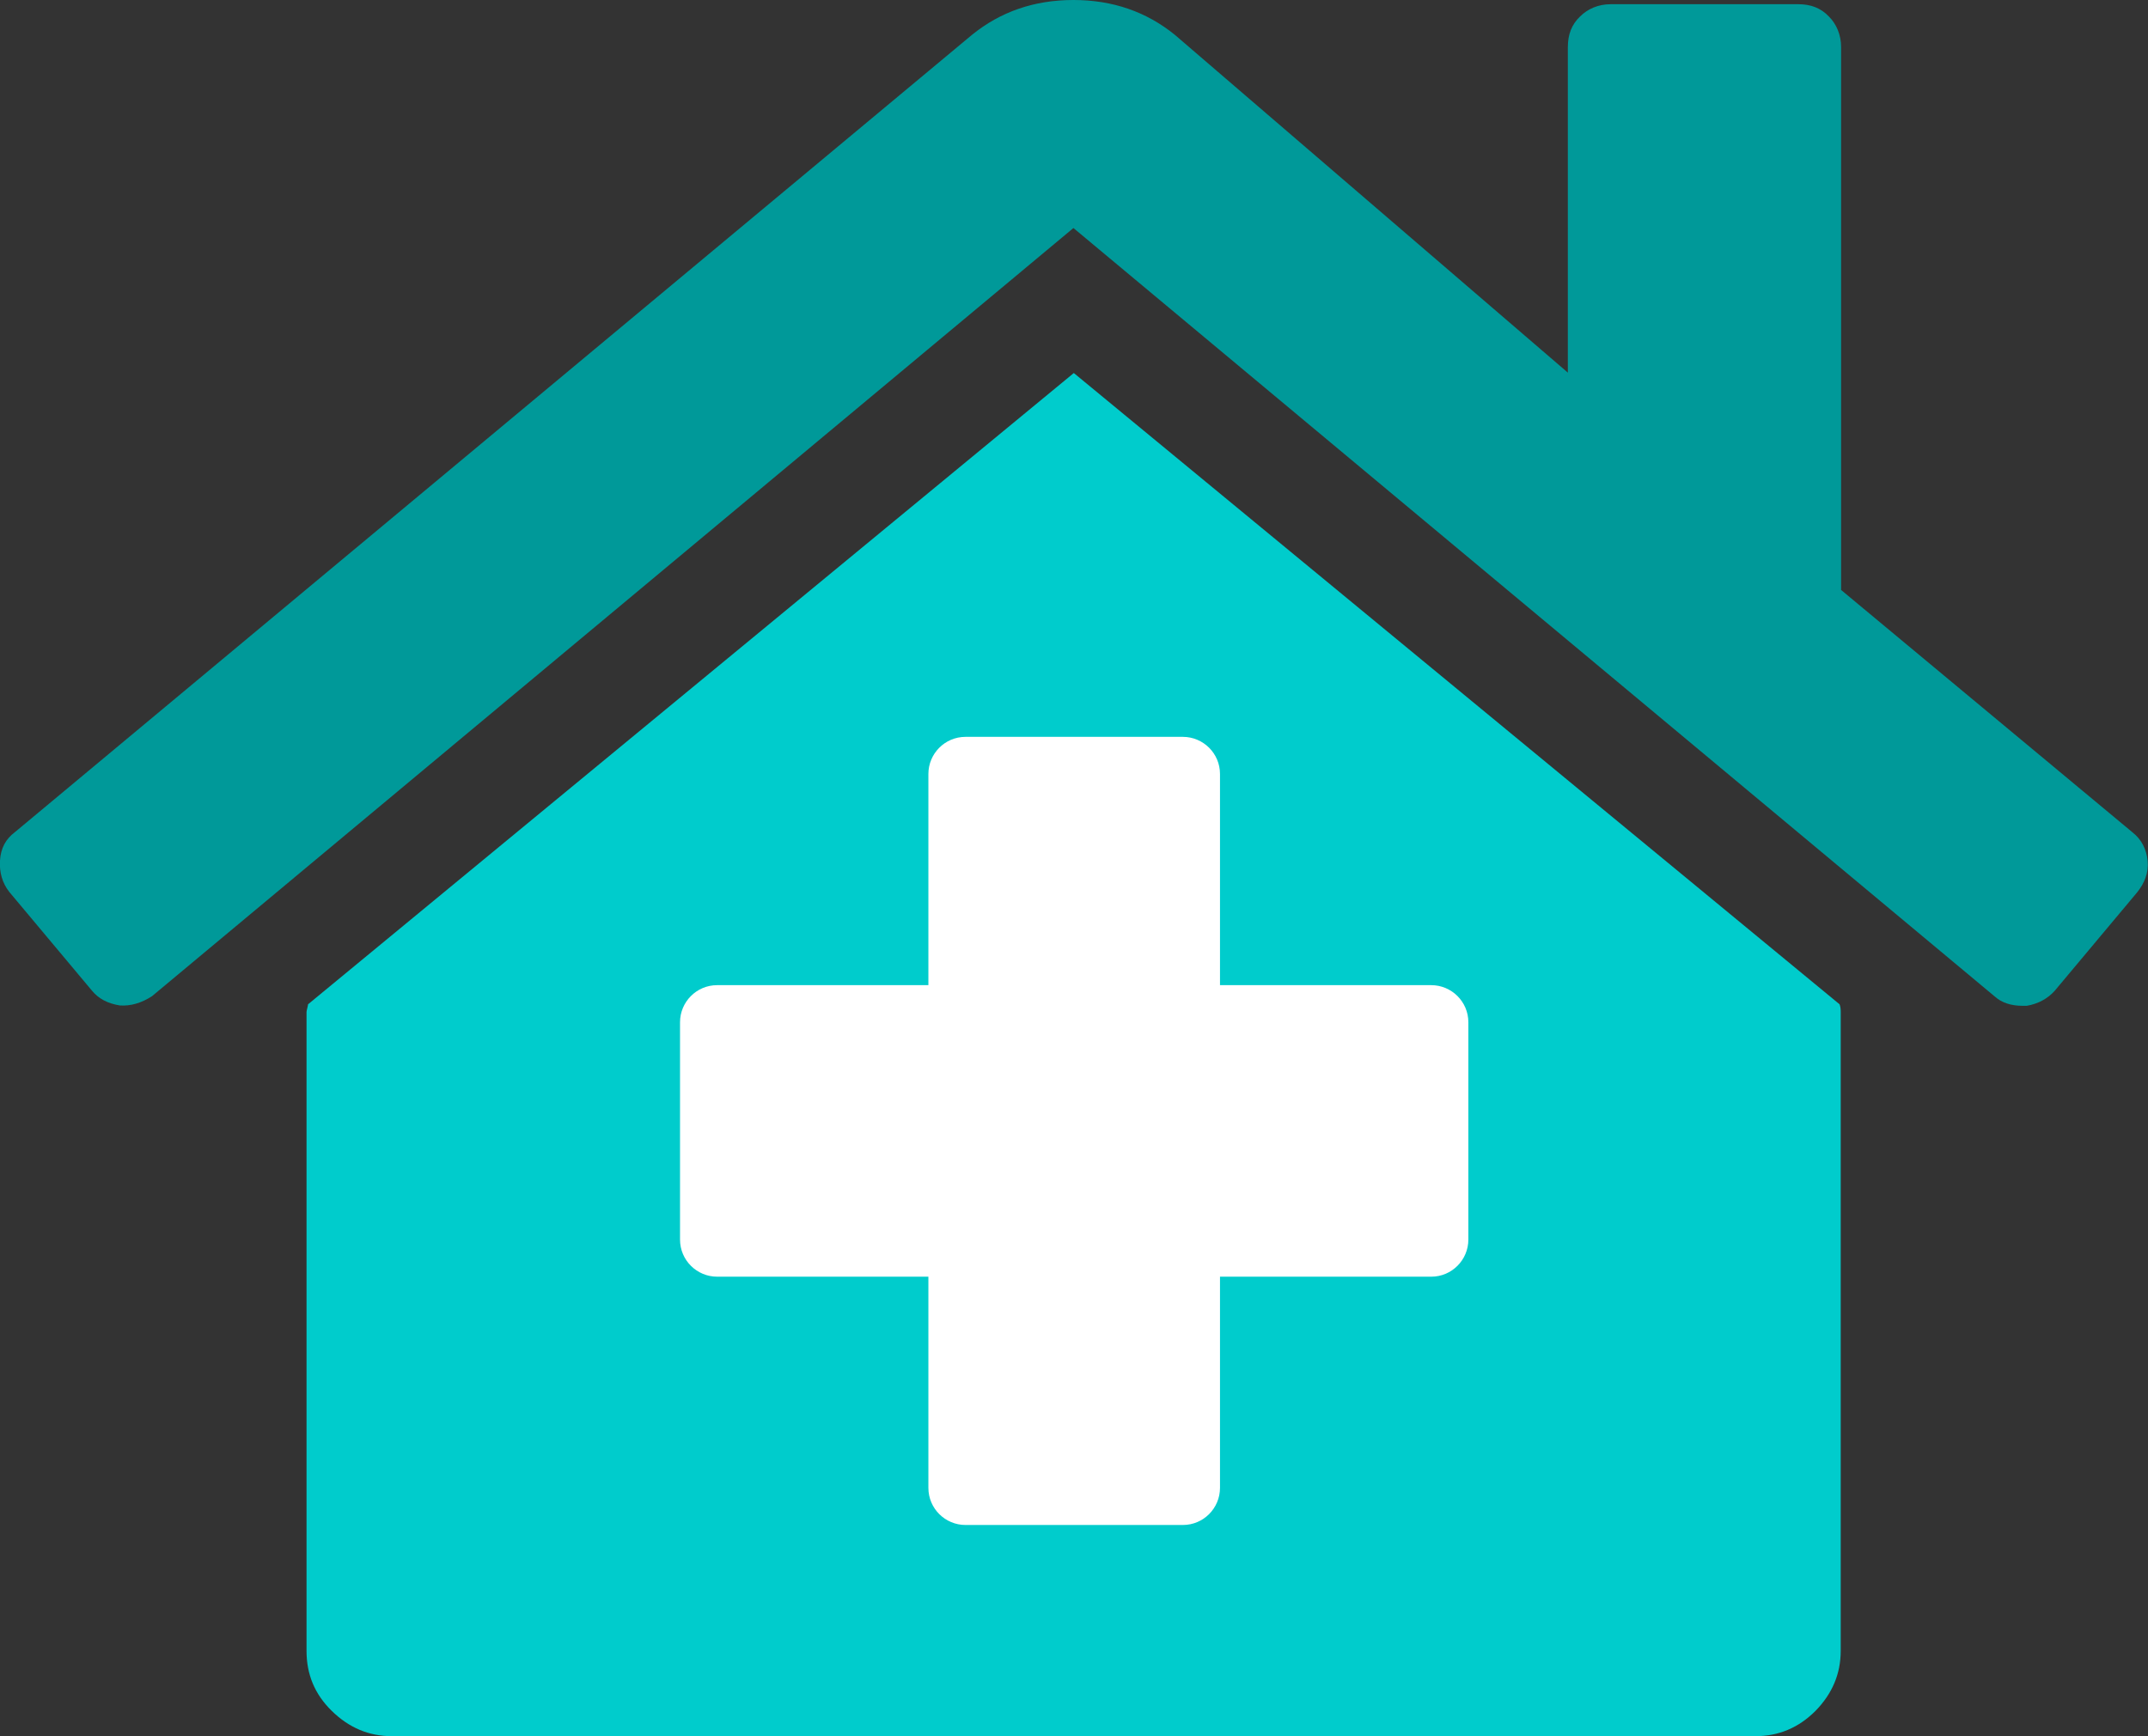
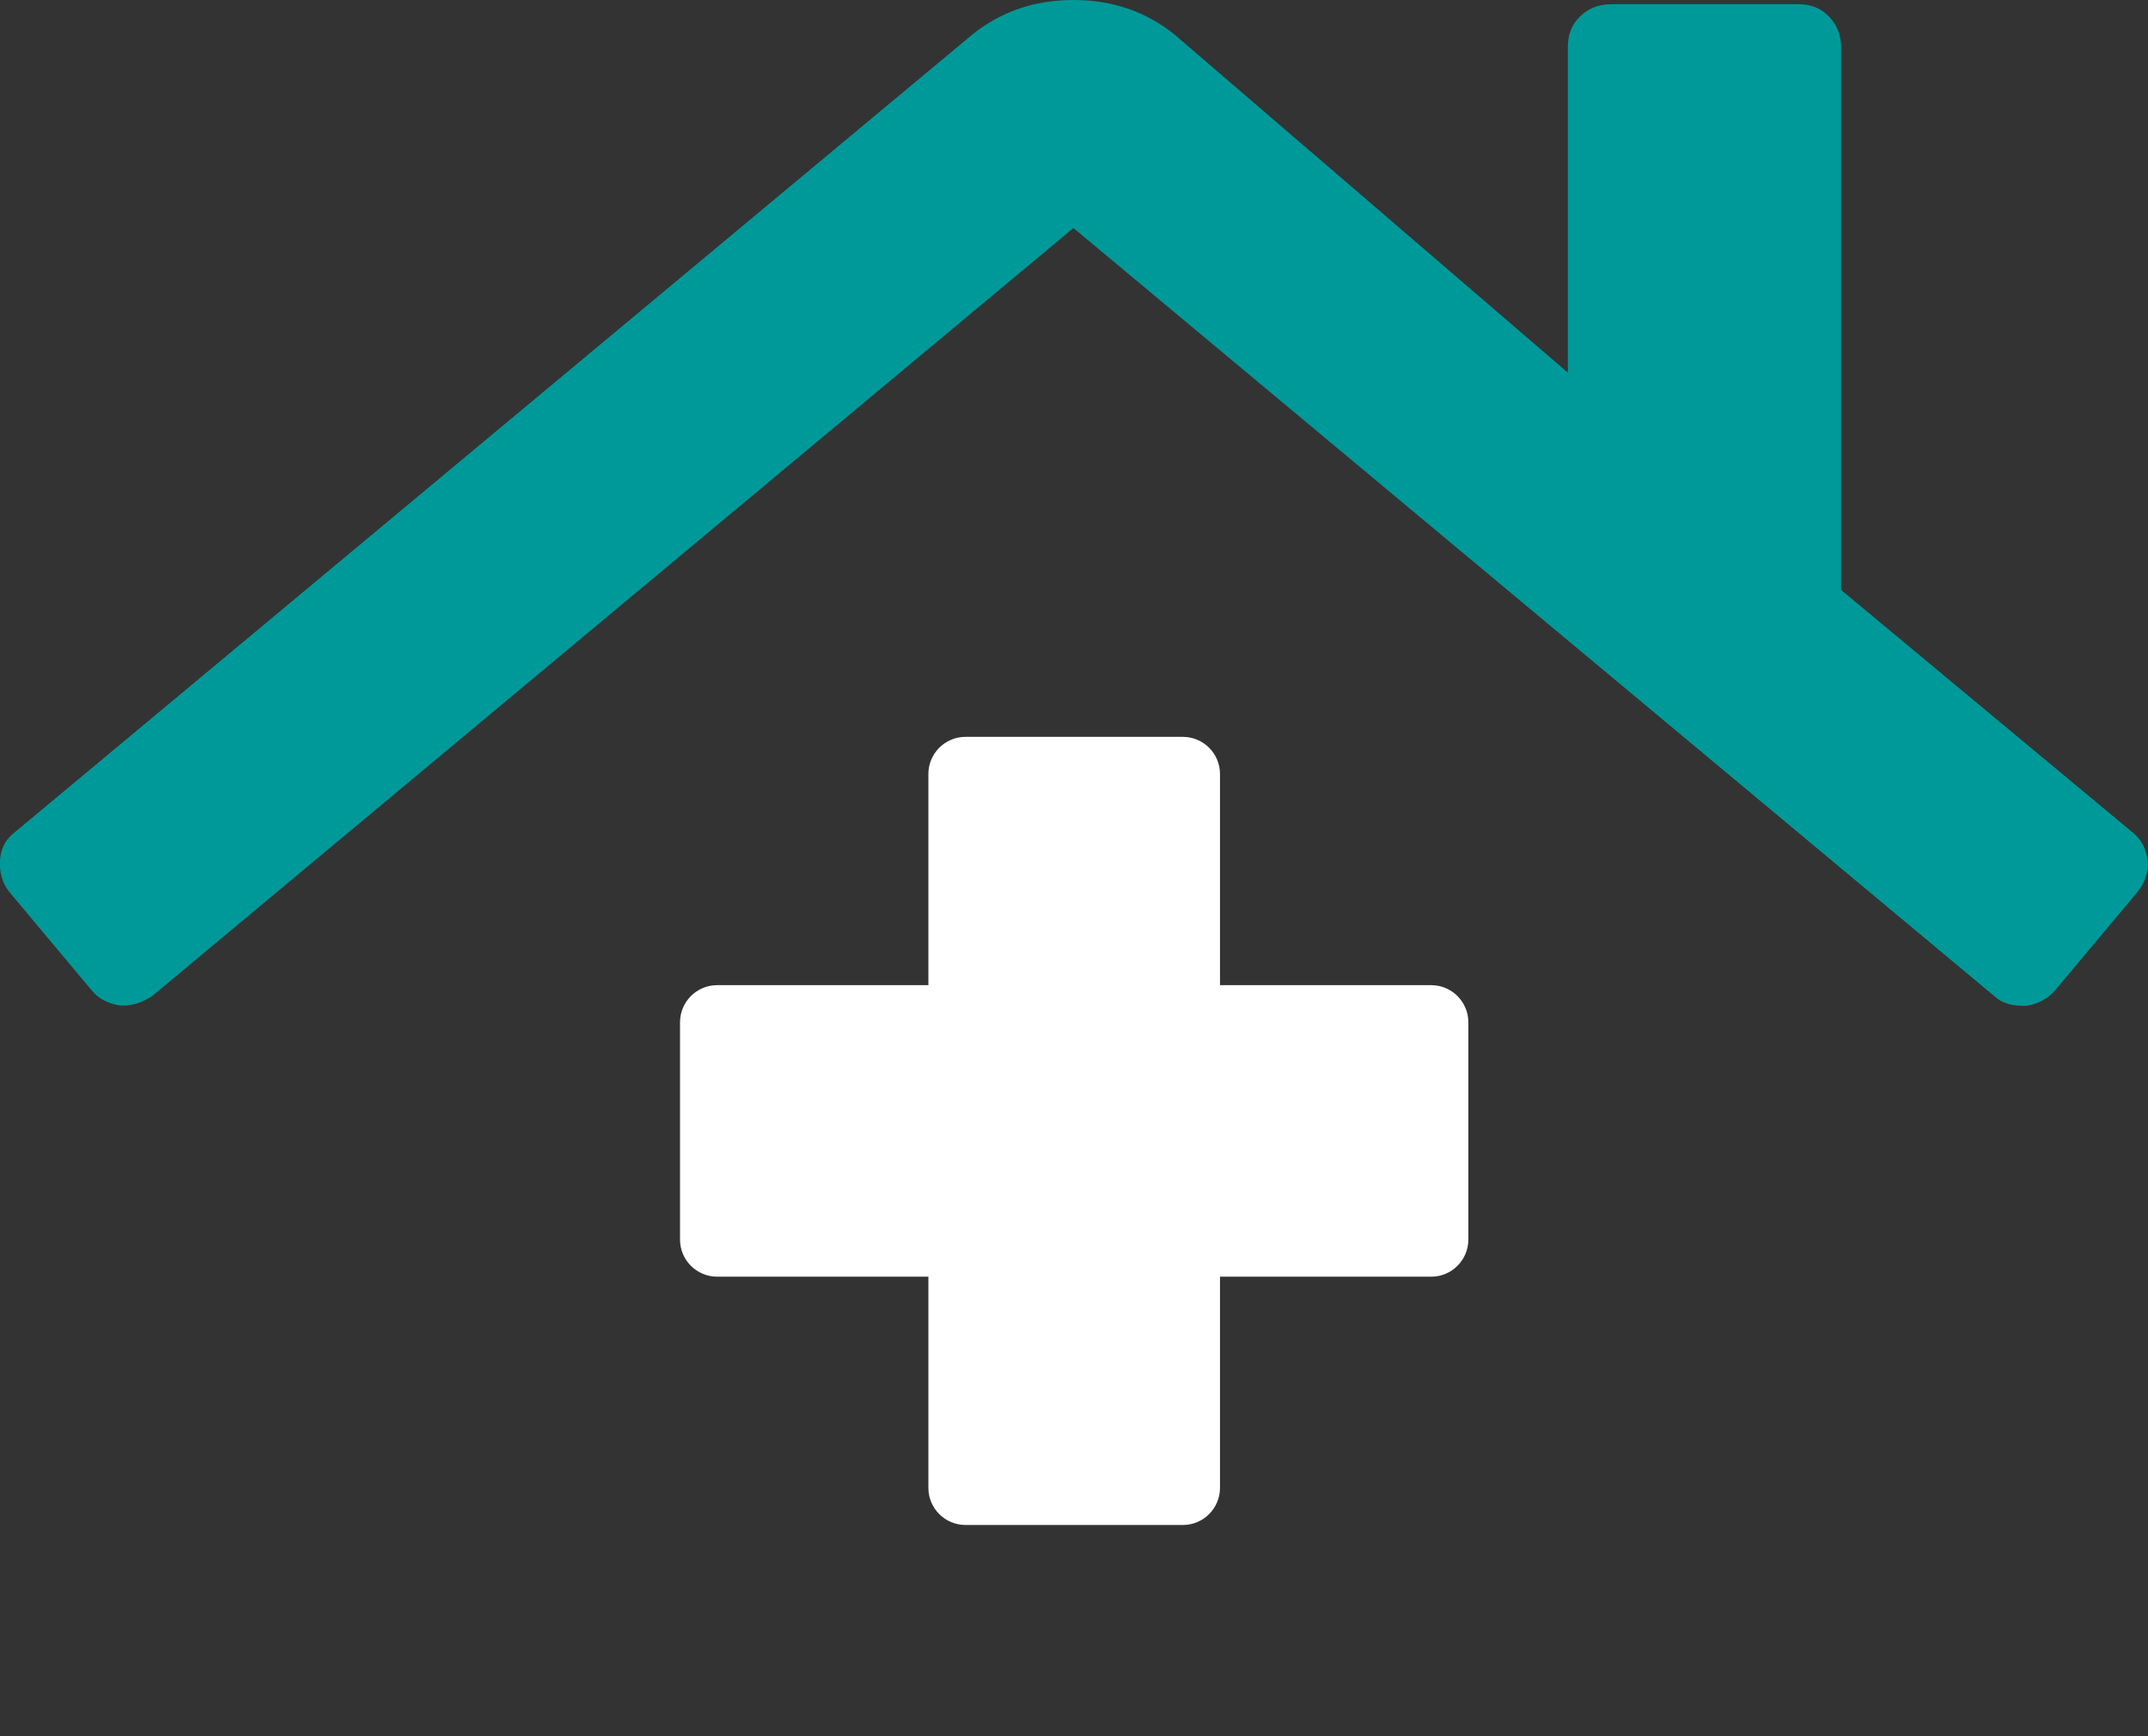
<svg xmlns="http://www.w3.org/2000/svg" xmlns:ns1="http://www.inkscape.org/namespaces/inkscape" xmlns:ns2="http://sodipodi.sourceforge.net/DTD/sodipodi-0.dtd" version="1.1" id="svg3013" ns1:version="0.48.3.1 r9886" ns2:docname="home_font_awesome.svg" x="0px" y="0px" viewBox="0 0 561.3 453.8" style="enable-background:new 0 0 561.3 453.8;" xml:space="preserve">
  <rect x="0" y="0" width="561.3" height="453.8" fill="#333333" stroke="none" />
  <style type="text/css">
	.st0{fill:#00CCCC;}
	.st1{fill:#FFFFFF;}
	.st2{fill:#009999;}
</style>
  <ns2:namedview bordercolor="#666666" borderopacity="1" gridtolerance="10" guidetolerance="10" id="namedview3019" ns1:current-layer="svg3013" ns1:cx="896" ns1:cy="896" ns1:pageopacity="0" ns1:pageshadow="2" ns1:window-height="480" ns1:window-maximized="0" ns1:window-width="640" ns1:window-x="0" ns1:window-y="25" ns1:zoom="0.13169643" objecttolerance="10" pagecolor="#ffffff" showgrid="false">
	</ns2:namedview>
  <g>
-     <path id="path3017" ns1:connector-curvature="0" class="st0" d="M102.4,453.8c-6,0-11.2-2.2-15.7-6.6s-6.6-9.6-6.6-15.7v-167   c0-0.2,0.1-0.6,0.2-1c0.1-0.5,0.2-0.8,0.2-1l200.1-165l200.1,165c0.2,0.5,0.3,1.1,0.3,2v167c0,6-2.2,11.2-6.6,15.7   c-4.4,4.4-9.6,6.6-15.7,6.6" />
    <path class="st1" d="M242.6,388.9c0,5.4,4.4,9.7,9.7,9.7h56.8c5.4,0,9.7-4.4,9.7-9.7v-55.2H374c5.4,0,9.7-4.4,9.7-9.7v-56.8   c0-5.4-4.4-9.7-9.7-9.7h-55.2v-55.2c0-5.4-4.4-9.7-9.7-9.7h-56.8c-5.4,0-9.7,4.4-9.7,9.7v55.2h-55.2c-5.4,0-9.7,4.4-9.7,9.7V324   c0,5.4,4.4,9.7,9.7,9.7h55.2L242.6,388.9L242.6,388.9z" />
    <path class="st2" d="M558.5,233.2L536.9,259c-1.8,2-4.3,3.4-7.3,3.9h-1c-3.1,0-5.5-0.8-7.3-2.4L280.5,59.6L39.7,260.4   c-2.8,1.8-5.6,2.6-8.4,2.4c-3.1-0.5-5.5-1.7-7.3-3.9L2.4,233.1c-1.8-2.3-2.6-5.1-2.4-8.2c0.2-3.2,1.5-5.6,3.9-7.4L254,9.1   c7.4-6,16.2-9.1,26.5-9.1s19.1,3.1,26.5,9.1l102.7,88.3V12.3c0-3.3,1-5.9,3.2-8c2-2,4.8-3.2,8-3.2h49c3.3,0,5.9,1,8,3.2   c2,2,3.2,4.8,3.2,8v141.9l76.2,63.4c2.3,1.8,3.6,4.4,3.9,7.4C561.5,228.1,560.4,230.8,558.5,233.2z" />
  </g>
</svg>